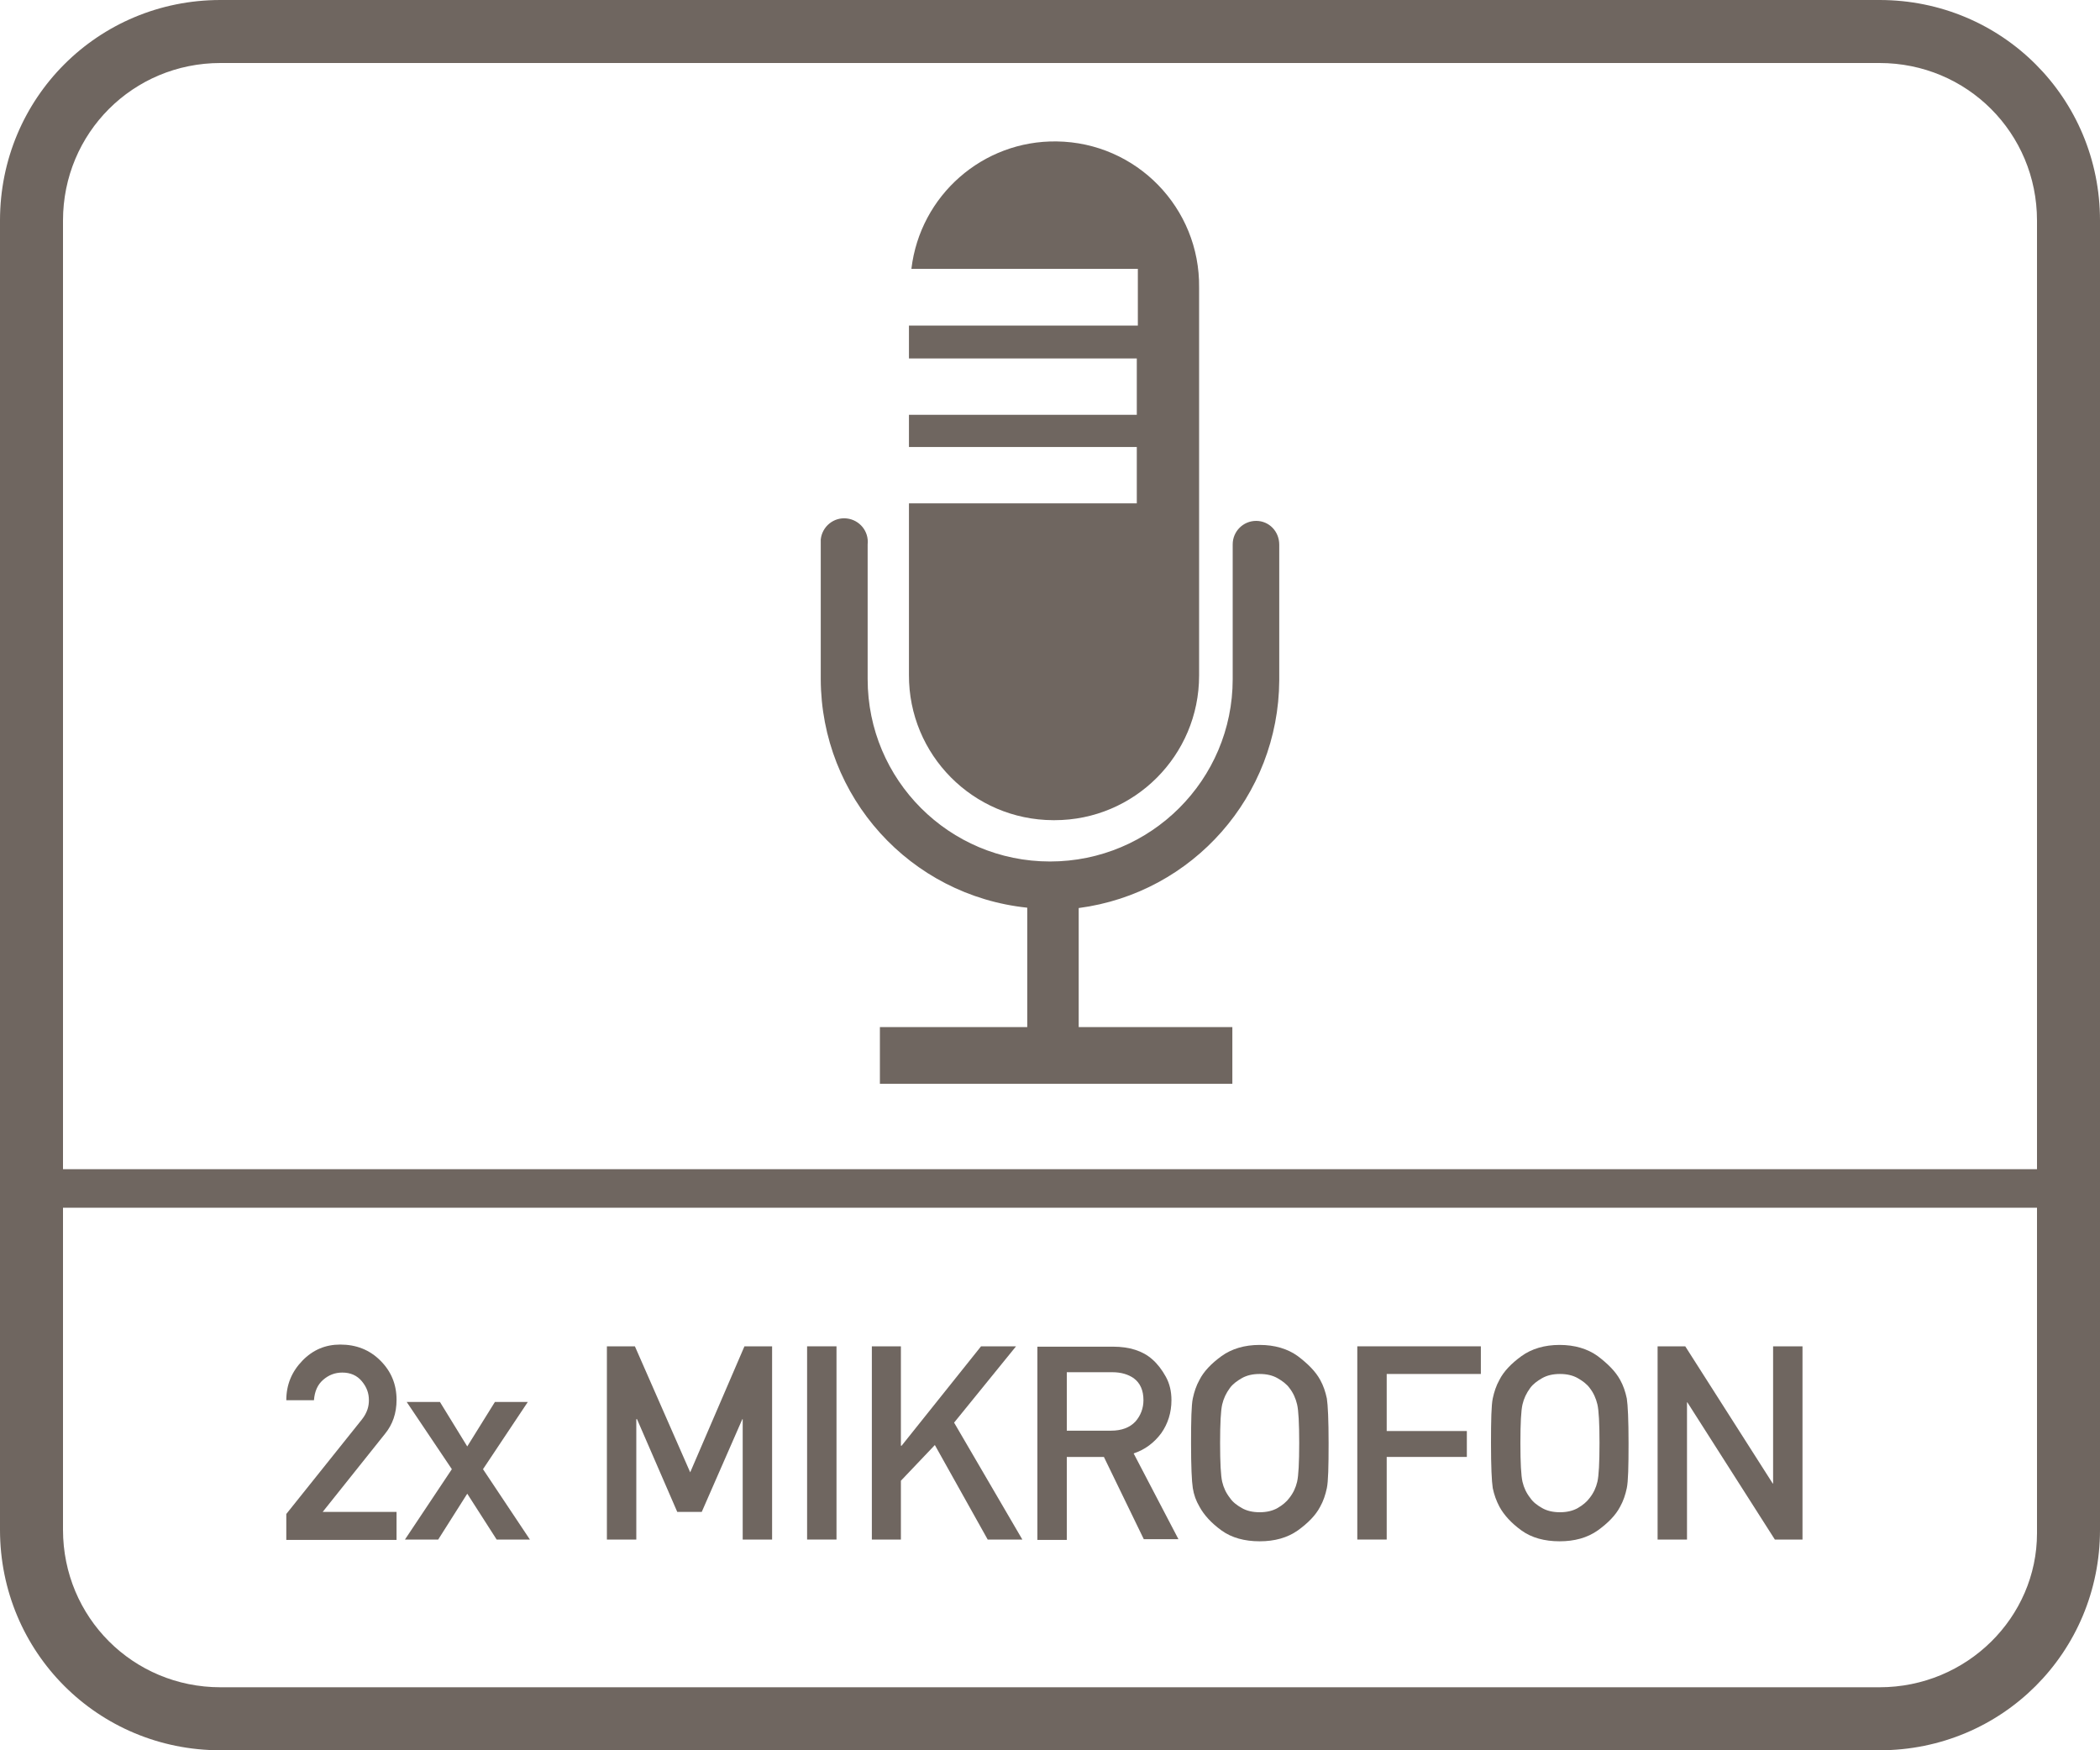
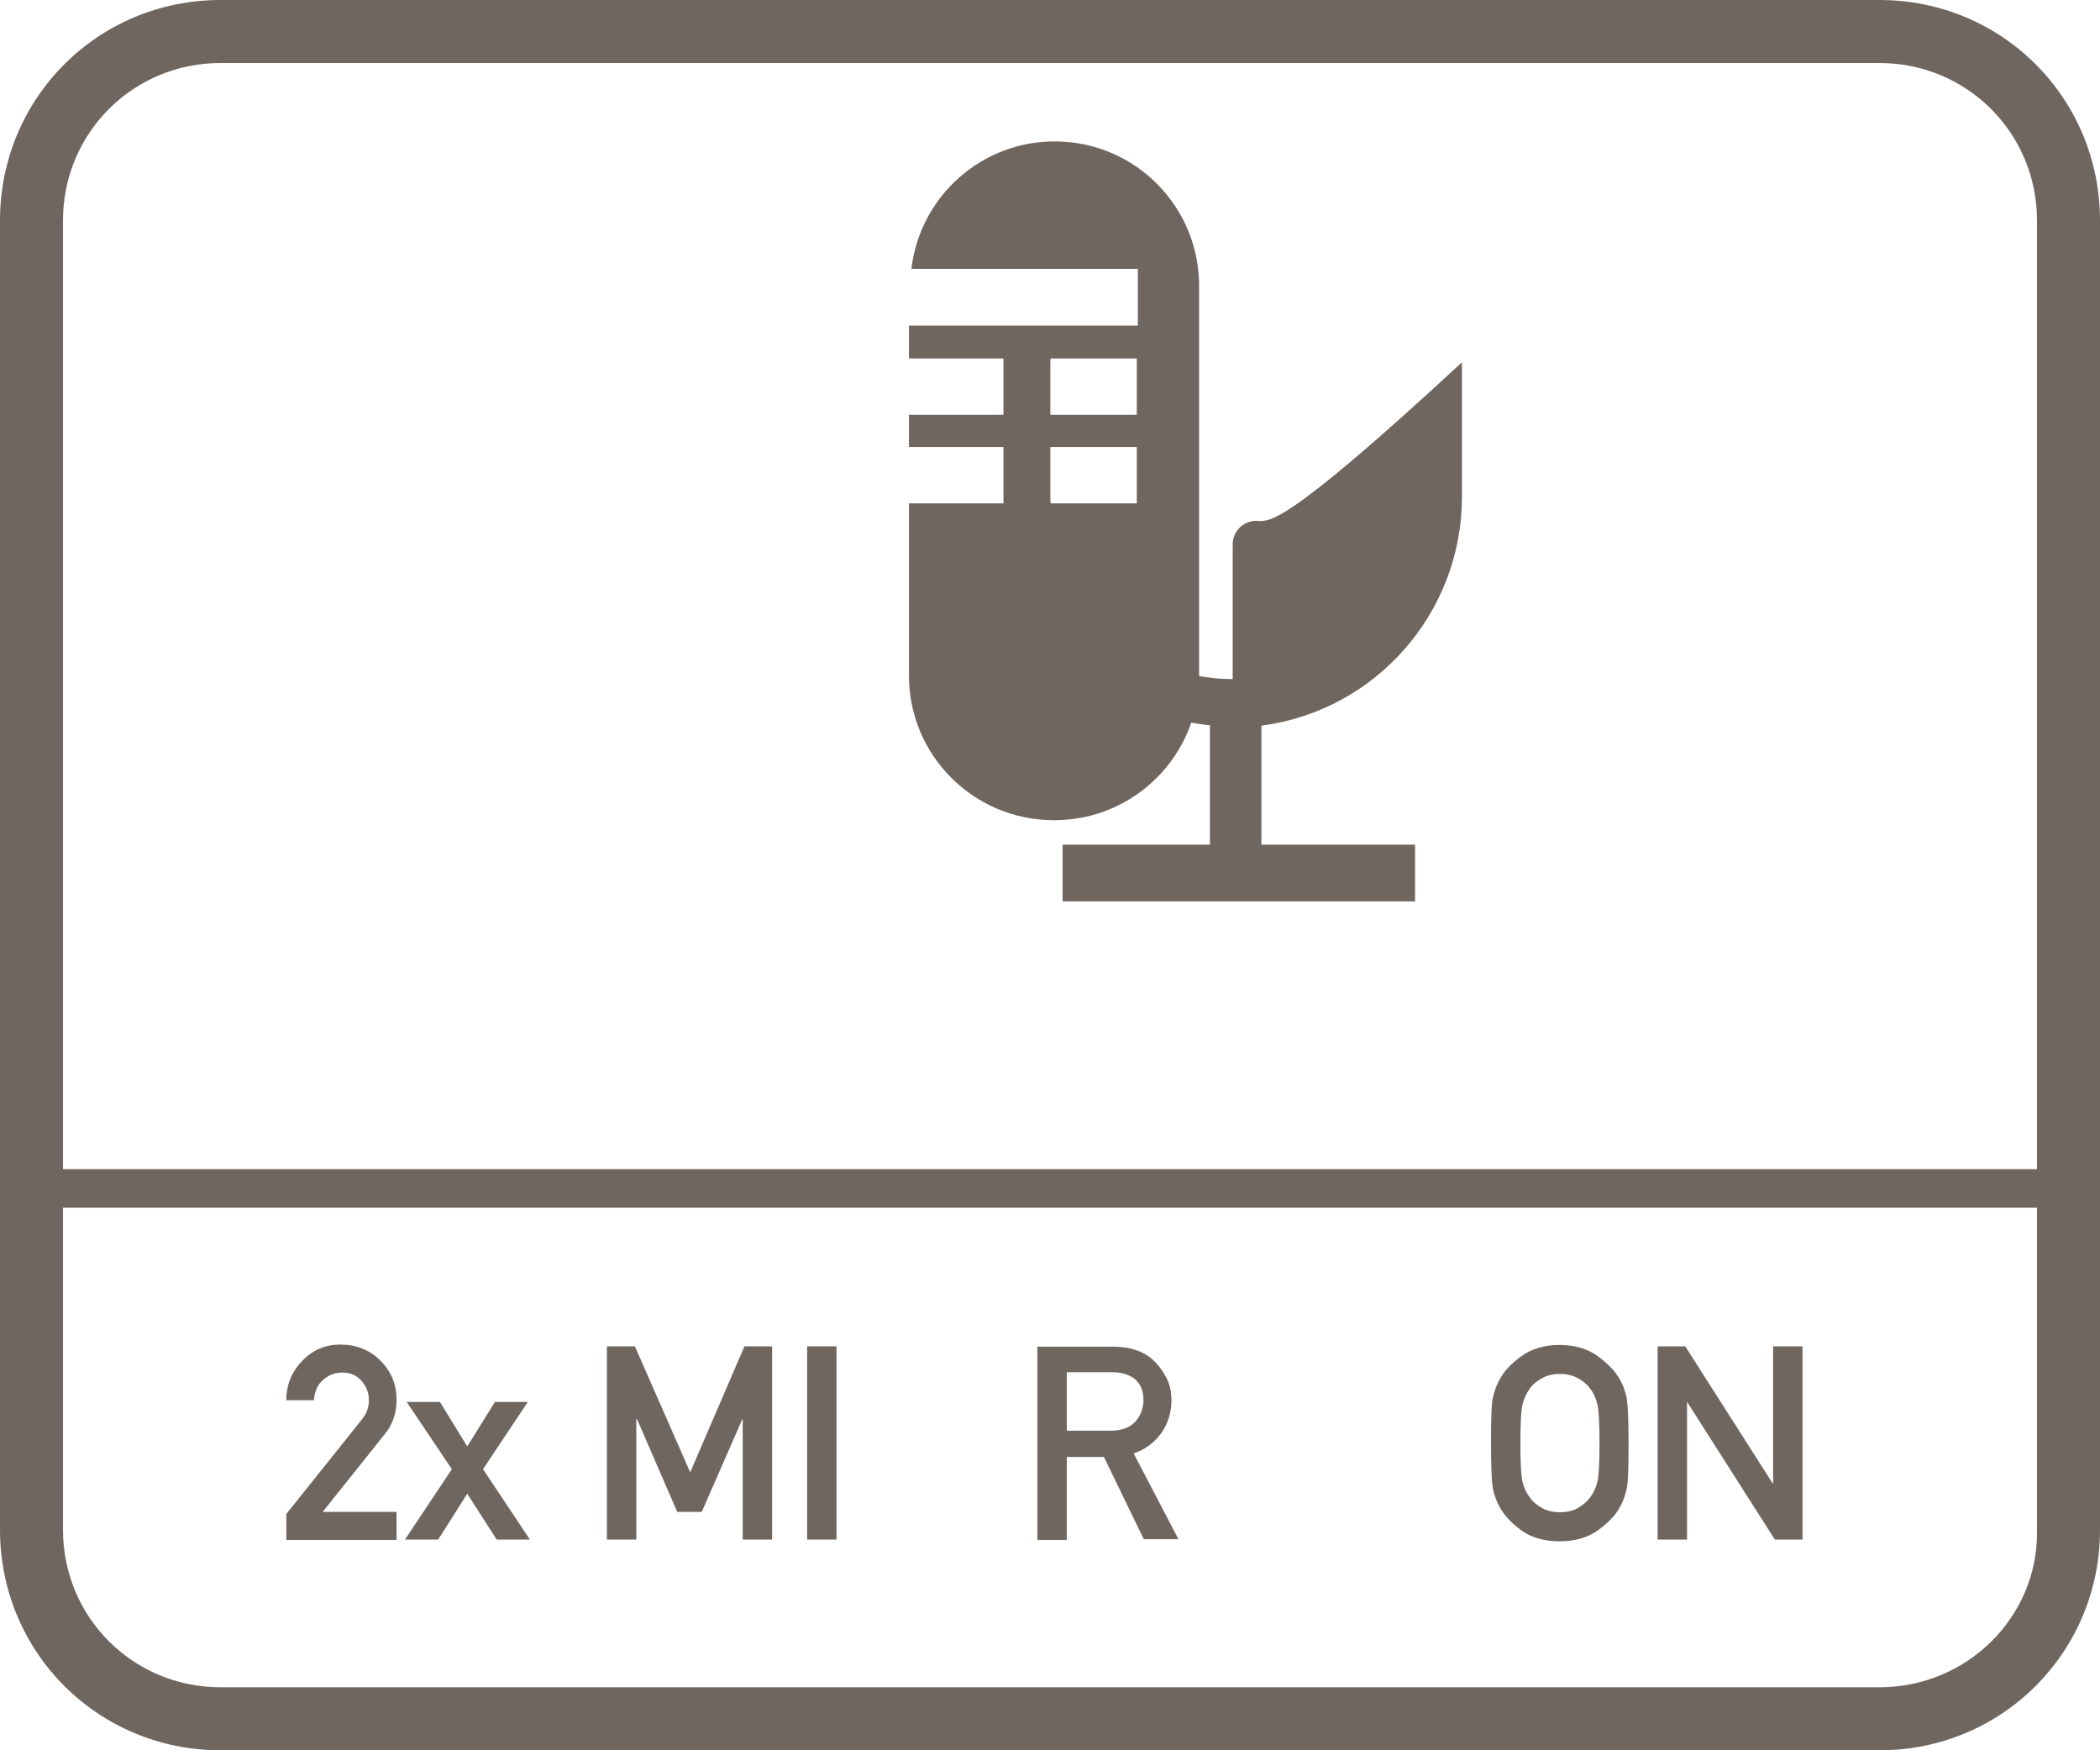
<svg xmlns="http://www.w3.org/2000/svg" version="1.1" id="Layer_1" x="0px" y="0px" viewBox="0 0 60 50" style="enable-background:new 0 0 60 50;" xml:space="preserve">
  <style type="text/css">
	.st0{fill:#6F6660;}
	.st1{fill-rule:evenodd;clip-rule:evenodd;fill:#6F6660;}
	.st2{fill:#FFFFFF;}
	.st3{fill:#6F6660;stroke:#6F6660;stroke-width:0.25;stroke-miterlimit:10;}
	.st4{enable-background:new    ;}
	.st5{fill:none;}
	.st6{fill:none;stroke:#6F6660;stroke-width:1.5;stroke-linecap:round;stroke-linejoin:round;stroke-miterlimit:10;}
	.st7{fill:none;stroke:#6F6660;stroke-miterlimit:10;}
	.st8{fill:#6F6660;stroke:#6F6660;stroke-width:0.5;stroke-miterlimit:10;}
	.st9{fill:#6F6660;stroke:#6F6660;stroke-linecap:round;stroke-miterlimit:10;}
	.st10{fill:#6F6660;stroke:#6F6660;stroke-width:0.75;stroke-linecap:round;stroke-miterlimit:10;}
	.st11{fill:#F2A803;stroke:#6F6660;stroke-width:0.75;stroke-linecap:round;stroke-miterlimit:10;}
	.st12{fill:none;stroke:#6F6660;stroke-width:0.5;stroke-miterlimit:10;}
	.st13{fill:none;stroke:#6F6660;stroke-width:0.951;stroke-linecap:round;stroke-linejoin:round;stroke-miterlimit:10;}
	.st14{fill:none;stroke:#6F6660;stroke-width:0.762;stroke-linecap:round;stroke-linejoin:round;stroke-miterlimit:10;}
	.st15{fill:none;stroke:#6F6660;stroke-linecap:round;stroke-linejoin:round;stroke-miterlimit:10;}
	.st16{fill:none;stroke:#6F6660;stroke-width:0.75;stroke-linecap:round;stroke-linejoin:round;stroke-miterlimit:10;}
	.st17{fill:none;stroke:#6F6660;stroke-width:0.432;stroke-linecap:round;stroke-linejoin:round;stroke-miterlimit:10;}
</style>
  <g>
    <path class="st0" d="M53.7,0H6.3C2.8,0,0,2.8,0,6.3v37.4C0,47.2,2.8,50,6.3,50h47.4c3.5,0,6.3-2.8,6.3-6.3V6.3   C60,2.8,57.2,0,53.7,0z M58.2,43.8c0,2.4-2,4.4-4.5,4.4H6.3c-2.5,0-4.5-2-4.5-4.5v-9.2h56.4V43.8z M58.2,33.4H1.8V6.3   c0-2.5,2-4.5,4.5-4.5h47.4c2.5,0,4.5,2,4.5,4.5V33.4z" />
    <path class="st0" d="M11.32,43.19h-2.1l1.78-2.23c0.22-0.27,0.33-0.59,0.33-0.97c0-0.44-0.15-0.81-0.46-1.12   c-0.31-0.31-0.69-0.46-1.15-0.46c-0.42,0-0.78,0.15-1.08,0.46c-0.3,0.31-0.46,0.68-0.46,1.13h0.79c0.02-0.25,0.1-0.44,0.26-0.58   s0.34-0.21,0.55-0.21c0.23,0,0.42,0.08,0.56,0.25c0.14,0.17,0.2,0.34,0.2,0.54c0,0.08-0.01,0.17-0.04,0.26   c-0.03,0.09-0.08,0.19-0.16,0.29l-2.16,2.7v0.74h3.15V43.19z" />
    <polygon class="st0" points="12.52,43.98 13.35,42.67 14.19,43.98 15.14,43.98 13.8,41.97 15.08,40.05 14.14,40.05 13.35,41.32    12.57,40.05 11.62,40.05 12.91,41.97 11.57,43.98  " />
    <polygon class="st0" points="18.18,40.54 18.2,40.54 19.35,43.19 20.05,43.19 21.21,40.54 21.22,40.54 21.22,43.98 22.06,43.98    22.06,38.46 21.27,38.46 19.72,42.06 18.14,38.46 17.34,38.46 17.34,43.98 18.18,43.98  " />
    <rect x="23.06" y="38.46" class="st0" width="0.84" height="5.52" />
-     <polygon class="st0" points="25.74,42.3 26.71,41.28 28.22,43.98 29.21,43.98 27.26,40.64 29.03,38.46 28.03,38.46 25.76,41.3    25.74,41.3 25.74,38.46 24.91,38.46 24.91,43.98 25.74,43.98  " />
    <path class="st0" d="M30.47,41.62h1.07l1.14,2.35h0.99l-1.28-2.45c0.33-0.11,0.59-0.31,0.79-0.58c0.19-0.27,0.29-0.59,0.29-0.94   c0-0.25-0.05-0.47-0.16-0.67c-0.11-0.2-0.24-0.37-0.39-0.5c-0.27-0.24-0.65-0.36-1.12-0.36h-2.16v5.52h0.84V41.62z M30.47,39.2   h1.31c0.25,0,0.45,0.06,0.61,0.17c0.19,0.14,0.28,0.35,0.28,0.63c0,0.23-0.08,0.44-0.23,0.61c-0.16,0.17-0.39,0.26-0.7,0.26h-1.26   V39.2z" />
-     <path class="st0" d="M34.27,43.04c0.13,0.24,0.34,0.47,0.63,0.68c0.29,0.21,0.66,0.31,1.09,0.31c0.43,0,0.79-0.1,1.09-0.31   c0.29-0.21,0.51-0.43,0.64-0.68c0.09-0.16,0.15-0.34,0.19-0.53c0.04-0.19,0.05-0.62,0.05-1.28s-0.02-1.09-0.05-1.28   c-0.04-0.19-0.1-0.37-0.19-0.53c-0.13-0.24-0.35-0.46-0.64-0.68c-0.29-0.21-0.66-0.32-1.09-0.32c-0.43,0-0.8,0.11-1.09,0.32   c-0.29,0.21-0.51,0.44-0.63,0.68c-0.09,0.16-0.15,0.34-0.19,0.53c-0.04,0.19-0.05,0.62-0.05,1.28s0.02,1.09,0.05,1.28   C34.11,42.7,34.17,42.87,34.27,43.04z M34.92,40.12c0.04-0.17,0.11-0.32,0.22-0.47c0.08-0.11,0.2-0.2,0.34-0.28   c0.14-0.08,0.31-0.12,0.51-0.12s0.37,0.04,0.51,0.12c0.14,0.08,0.26,0.17,0.34,0.28c0.11,0.14,0.18,0.3,0.22,0.47   s0.06,0.54,0.06,1.1c0,0.57-0.02,0.94-0.06,1.11s-0.11,0.32-0.22,0.46c-0.08,0.11-0.2,0.21-0.34,0.29   c-0.14,0.08-0.31,0.12-0.51,0.12s-0.37-0.04-0.51-0.12c-0.14-0.08-0.26-0.17-0.34-0.29c-0.11-0.14-0.18-0.29-0.22-0.46   s-0.06-0.54-0.06-1.11C34.86,40.66,34.88,40.29,34.92,40.12z" />
-     <polygon class="st0" points="39.62,41.62 41.91,41.62 41.91,40.88 39.62,40.88 39.62,39.25 42.31,39.25 42.31,38.46 38.78,38.46    38.78,43.98 39.62,43.98  " />
    <path class="st0" d="M42.84,43.04c0.13,0.24,0.34,0.47,0.63,0.68c0.29,0.21,0.66,0.31,1.09,0.31c0.43,0,0.79-0.1,1.09-0.31   c0.29-0.21,0.51-0.43,0.64-0.68c0.09-0.16,0.15-0.34,0.19-0.53c0.04-0.19,0.05-0.62,0.05-1.28s-0.02-1.09-0.05-1.28   c-0.04-0.19-0.1-0.37-0.19-0.53c-0.13-0.24-0.35-0.46-0.64-0.68c-0.29-0.21-0.66-0.32-1.09-0.32c-0.43,0-0.8,0.11-1.09,0.32   c-0.29,0.21-0.51,0.44-0.63,0.68c-0.09,0.16-0.15,0.34-0.19,0.53c-0.04,0.19-0.05,0.62-0.05,1.28s0.02,1.09,0.05,1.28   C42.69,42.7,42.75,42.87,42.84,43.04z M43.5,40.12c0.04-0.17,0.11-0.32,0.22-0.47c0.08-0.11,0.2-0.2,0.34-0.28   c0.14-0.08,0.31-0.12,0.51-0.12s0.37,0.04,0.51,0.12c0.14,0.08,0.26,0.17,0.34,0.28c0.11,0.14,0.18,0.3,0.22,0.47   s0.06,0.54,0.06,1.1c0,0.57-0.02,0.94-0.06,1.11s-0.11,0.32-0.22,0.46c-0.08,0.11-0.2,0.21-0.34,0.29   c-0.14,0.08-0.31,0.12-0.51,0.12s-0.37-0.04-0.51-0.12c-0.14-0.08-0.26-0.17-0.34-0.29c-0.11-0.14-0.18-0.29-0.22-0.46   s-0.06-0.54-0.06-1.11C43.44,40.66,43.46,40.29,43.5,40.12z" />
    <polygon class="st0" points="48.2,40.06 48.21,40.06 50.71,43.98 51.5,43.98 51.5,38.46 50.66,38.46 50.66,42.38 50.65,42.38    48.15,38.46 47.36,38.46 47.36,43.98 48.2,43.98  " />
-     <path class="st0" d="M35.89,14.88c-0.37,0-0.67,0.3-0.67,0.67v3.85c0,2.88-2.34,5.21-5.22,5.21c-2.88,0-5.21-2.33-5.21-5.21v-3.85   c0.04-0.37-0.23-0.7-0.6-0.74s-0.7,0.23-0.74,0.6c0,0.05,0,0.09,0,0.14v3.85c0.01,3.37,2.55,6.18,5.9,6.53v3.41h-4.21v1.62h10.07   v-1.62h-4.39v-3.4c3.27-0.43,5.71-3.21,5.73-6.5v-3.88C36.55,15.18,36.26,14.88,35.89,14.88z" />
+     <path class="st0" d="M35.89,14.88c-0.37,0-0.67,0.3-0.67,0.67v3.85c-2.88,0-5.21-2.33-5.21-5.21v-3.85   c0.04-0.37-0.23-0.7-0.6-0.74s-0.7,0.23-0.74,0.6c0,0.05,0,0.09,0,0.14v3.85c0.01,3.37,2.55,6.18,5.9,6.53v3.41h-4.21v1.62h10.07   v-1.62h-4.39v-3.4c3.27-0.43,5.71-3.21,5.73-6.5v-3.88C36.55,15.18,36.26,14.88,35.89,14.88z" />
    <path class="st0" d="M30.09,23.43c0.01,0,0.03,0,0.04,0c2.28,0,4.13-1.85,4.13-4.13V8.22c0.03-2.28-1.79-4.15-4.07-4.18   c-2.11-0.03-3.9,1.54-4.15,3.64h6.47V9.3h-6.54v0.94h6.51v1.61h-6.51v0.92h6.51v1.61h-6.51v4.9C25.96,21.56,27.8,23.42,30.09,23.43   z" />
  </g>
</svg>